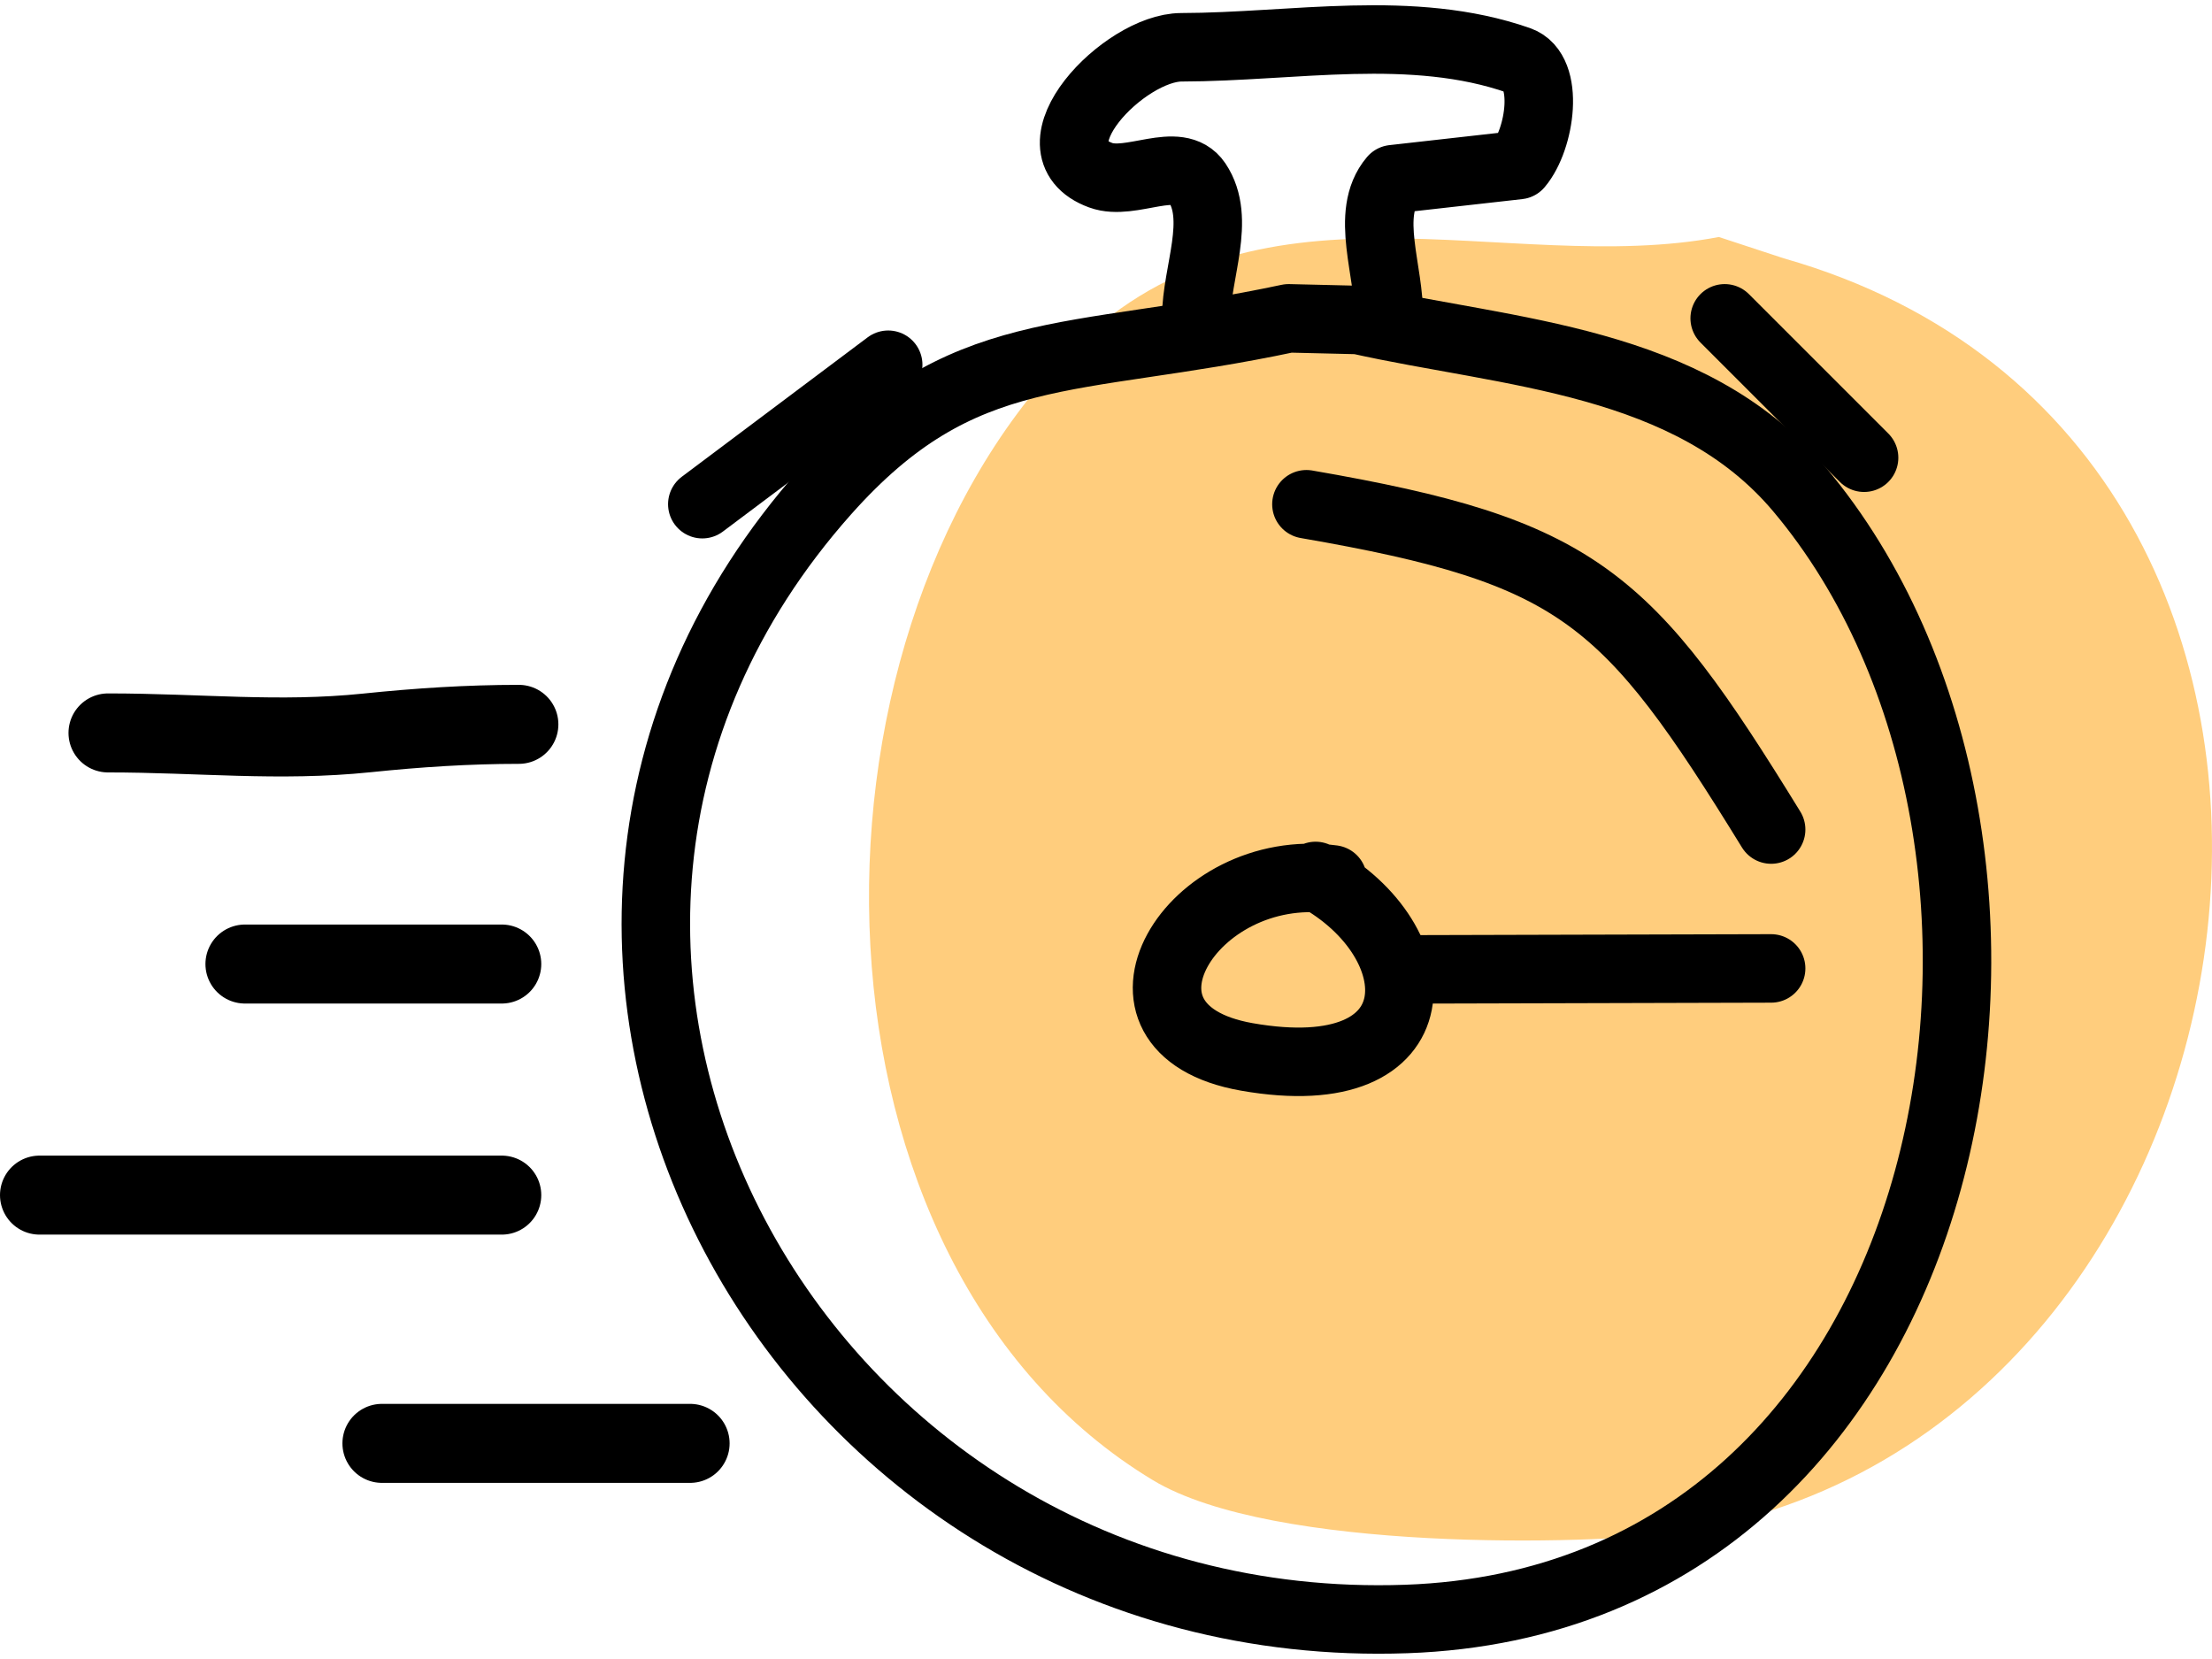
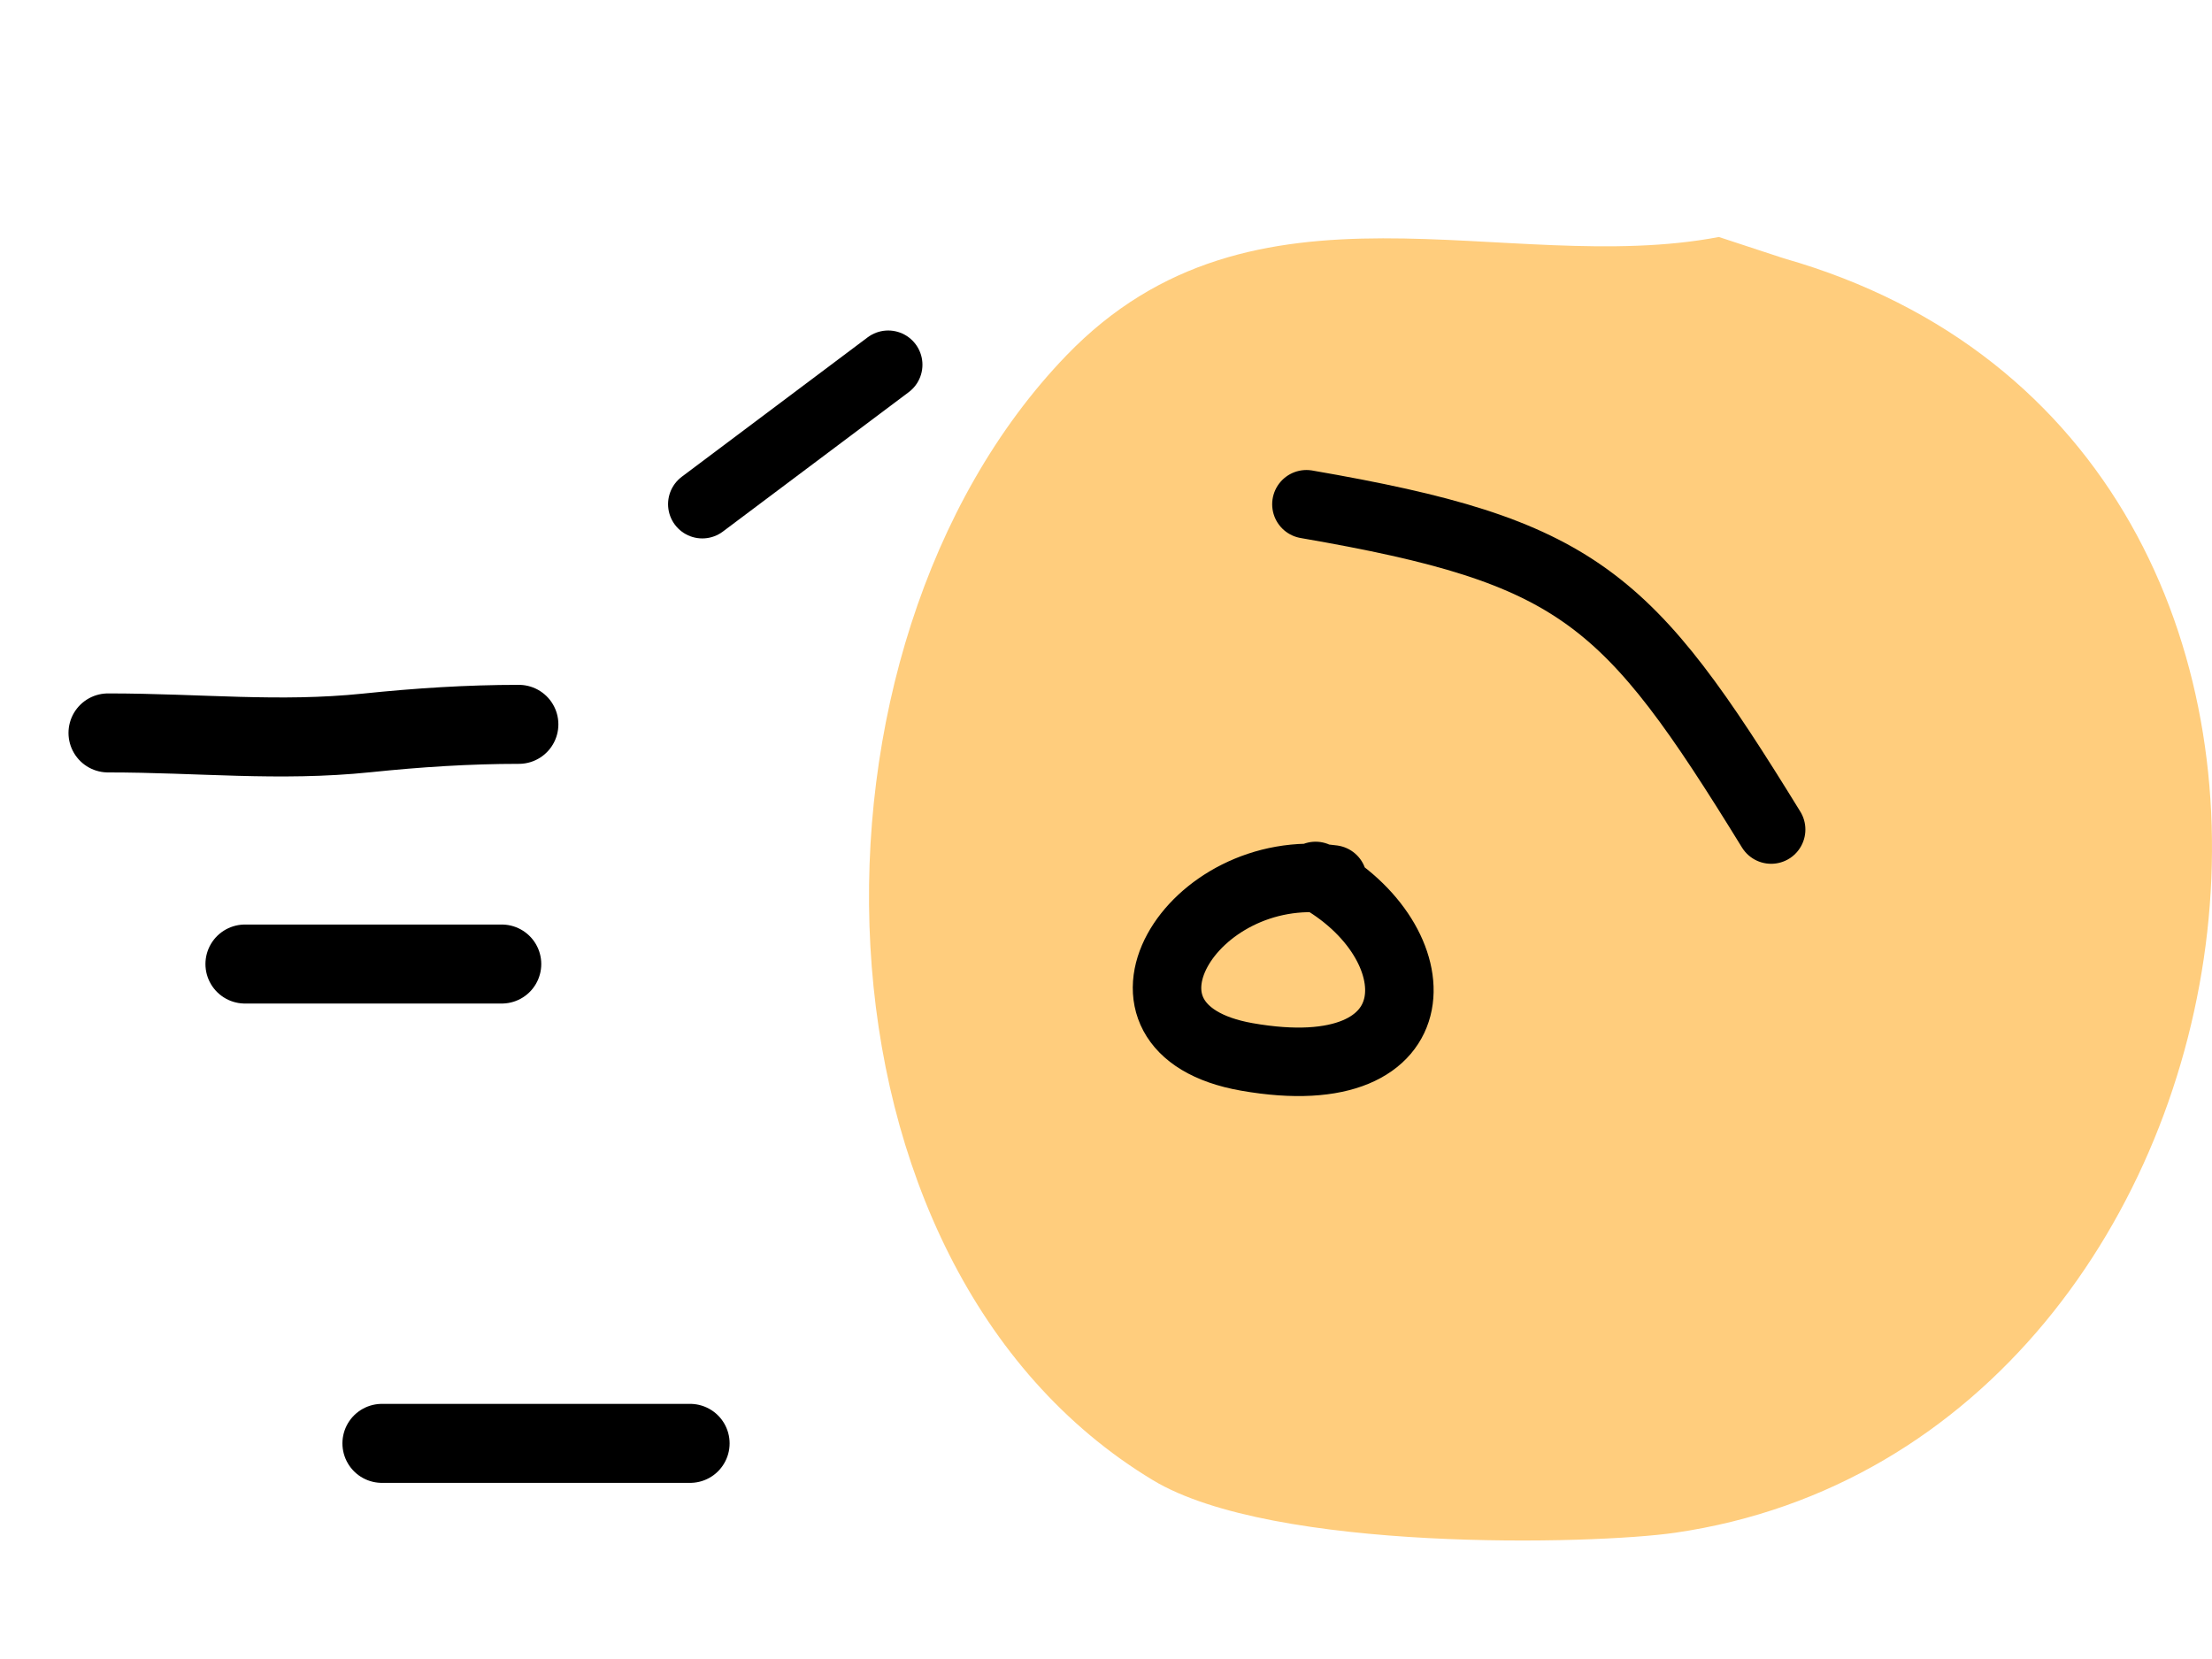
<svg xmlns="http://www.w3.org/2000/svg" width="56" height="42" viewBox="0 0 56 42" fill="none">
  <path fill-rule="evenodd" clip-rule="evenodd" d="M43.516 6C38.113 7.026 31.752 4.064 26.996 9C19.889 16.374 20.143 32.015 29.186 37.472C32.23 39.309 40.339 39.104 42.411 38.803C58.052 36.532 61.769 11.272 45.162 6.541L43.516 6Z" fill="#FFCD7D" />
-   <path fill-rule="evenodd" clip-rule="evenodd" d="M32.624 8.059C27.079 9.238 24.367 8.543 20.894 12.451C10.591 24.049 20.166 41.53 35.602 40.987C49.967 40.483 53.136 21.391 45.552 12.384C42.78 9.093 38.186 8.95 34.393 8.101L32.624 8.059Z" stroke="black" stroke-width="1.734" stroke-linecap="round" stroke-linejoin="round" />
  <path d="M17.78 12.764C19.348 11.587 20.917 10.411 22.486 9.234" stroke="black" stroke-width="1.734" stroke-linecap="round" stroke-linejoin="round" />
-   <path d="M43.663 8.059C44.839 9.235 46.016 10.412 47.192 11.588" stroke="black" stroke-width="1.734" stroke-linecap="round" stroke-linejoin="round" />
-   <path d="M30.284 8.033C30.29 6.895 30.927 5.546 30.303 4.619C29.831 3.917 28.635 4.719 27.866 4.436C25.995 3.749 28.461 1.199 29.909 1.197C32.758 1.191 35.745 0.585 38.45 1.53C39.242 1.807 39 3.521 38.443 4.179L35.269 4.536C34.528 5.411 35.195 6.885 35.158 8.059" stroke="black" stroke-width="1.734" stroke-linecap="round" stroke-linejoin="round" />
  <path d="M33.074 12.766C39.981 13.96 41.199 15.088 44.839 21.001" stroke="black" stroke-width="1.734" stroke-linecap="round" stroke-linejoin="round" />
  <path d="M33.739 22.264C30.157 21.778 27.562 26.052 31.564 26.757C36.44 27.615 36.325 23.824 33.306 22.176" stroke="black" stroke-width="1.734" stroke-linecap="round" stroke-linejoin="round" />
-   <path d="M35.427 24.542C38.565 24.534 41.702 24.526 44.839 24.517" stroke="black" stroke-width="1.734" stroke-linecap="round" stroke-linejoin="round" />
  <path d="M2.734 18.555C5.059 18.555 7.054 18.785 9.284 18.555C10.586 18.42 11.854 18.338 13.136 18.338" stroke="black" stroke-width="2" stroke-linecap="round" />
  <path d="M6.201 24.406C8.023 24.406 11.154 24.406 12.703 24.406" stroke="black" stroke-width="2" stroke-linecap="round" />
-   <path d="M1 30.256C2.47 30.256 3.94 30.256 5.41 30.256C7.846 30.256 10.269 30.256 12.703 30.256" stroke="black" stroke-width="2" stroke-linecap="round" />
  <path d="M9.669 36.541C12.298 36.541 14.856 36.541 17.471 36.541" stroke="black" stroke-width="2" stroke-linecap="round" />
</svg>